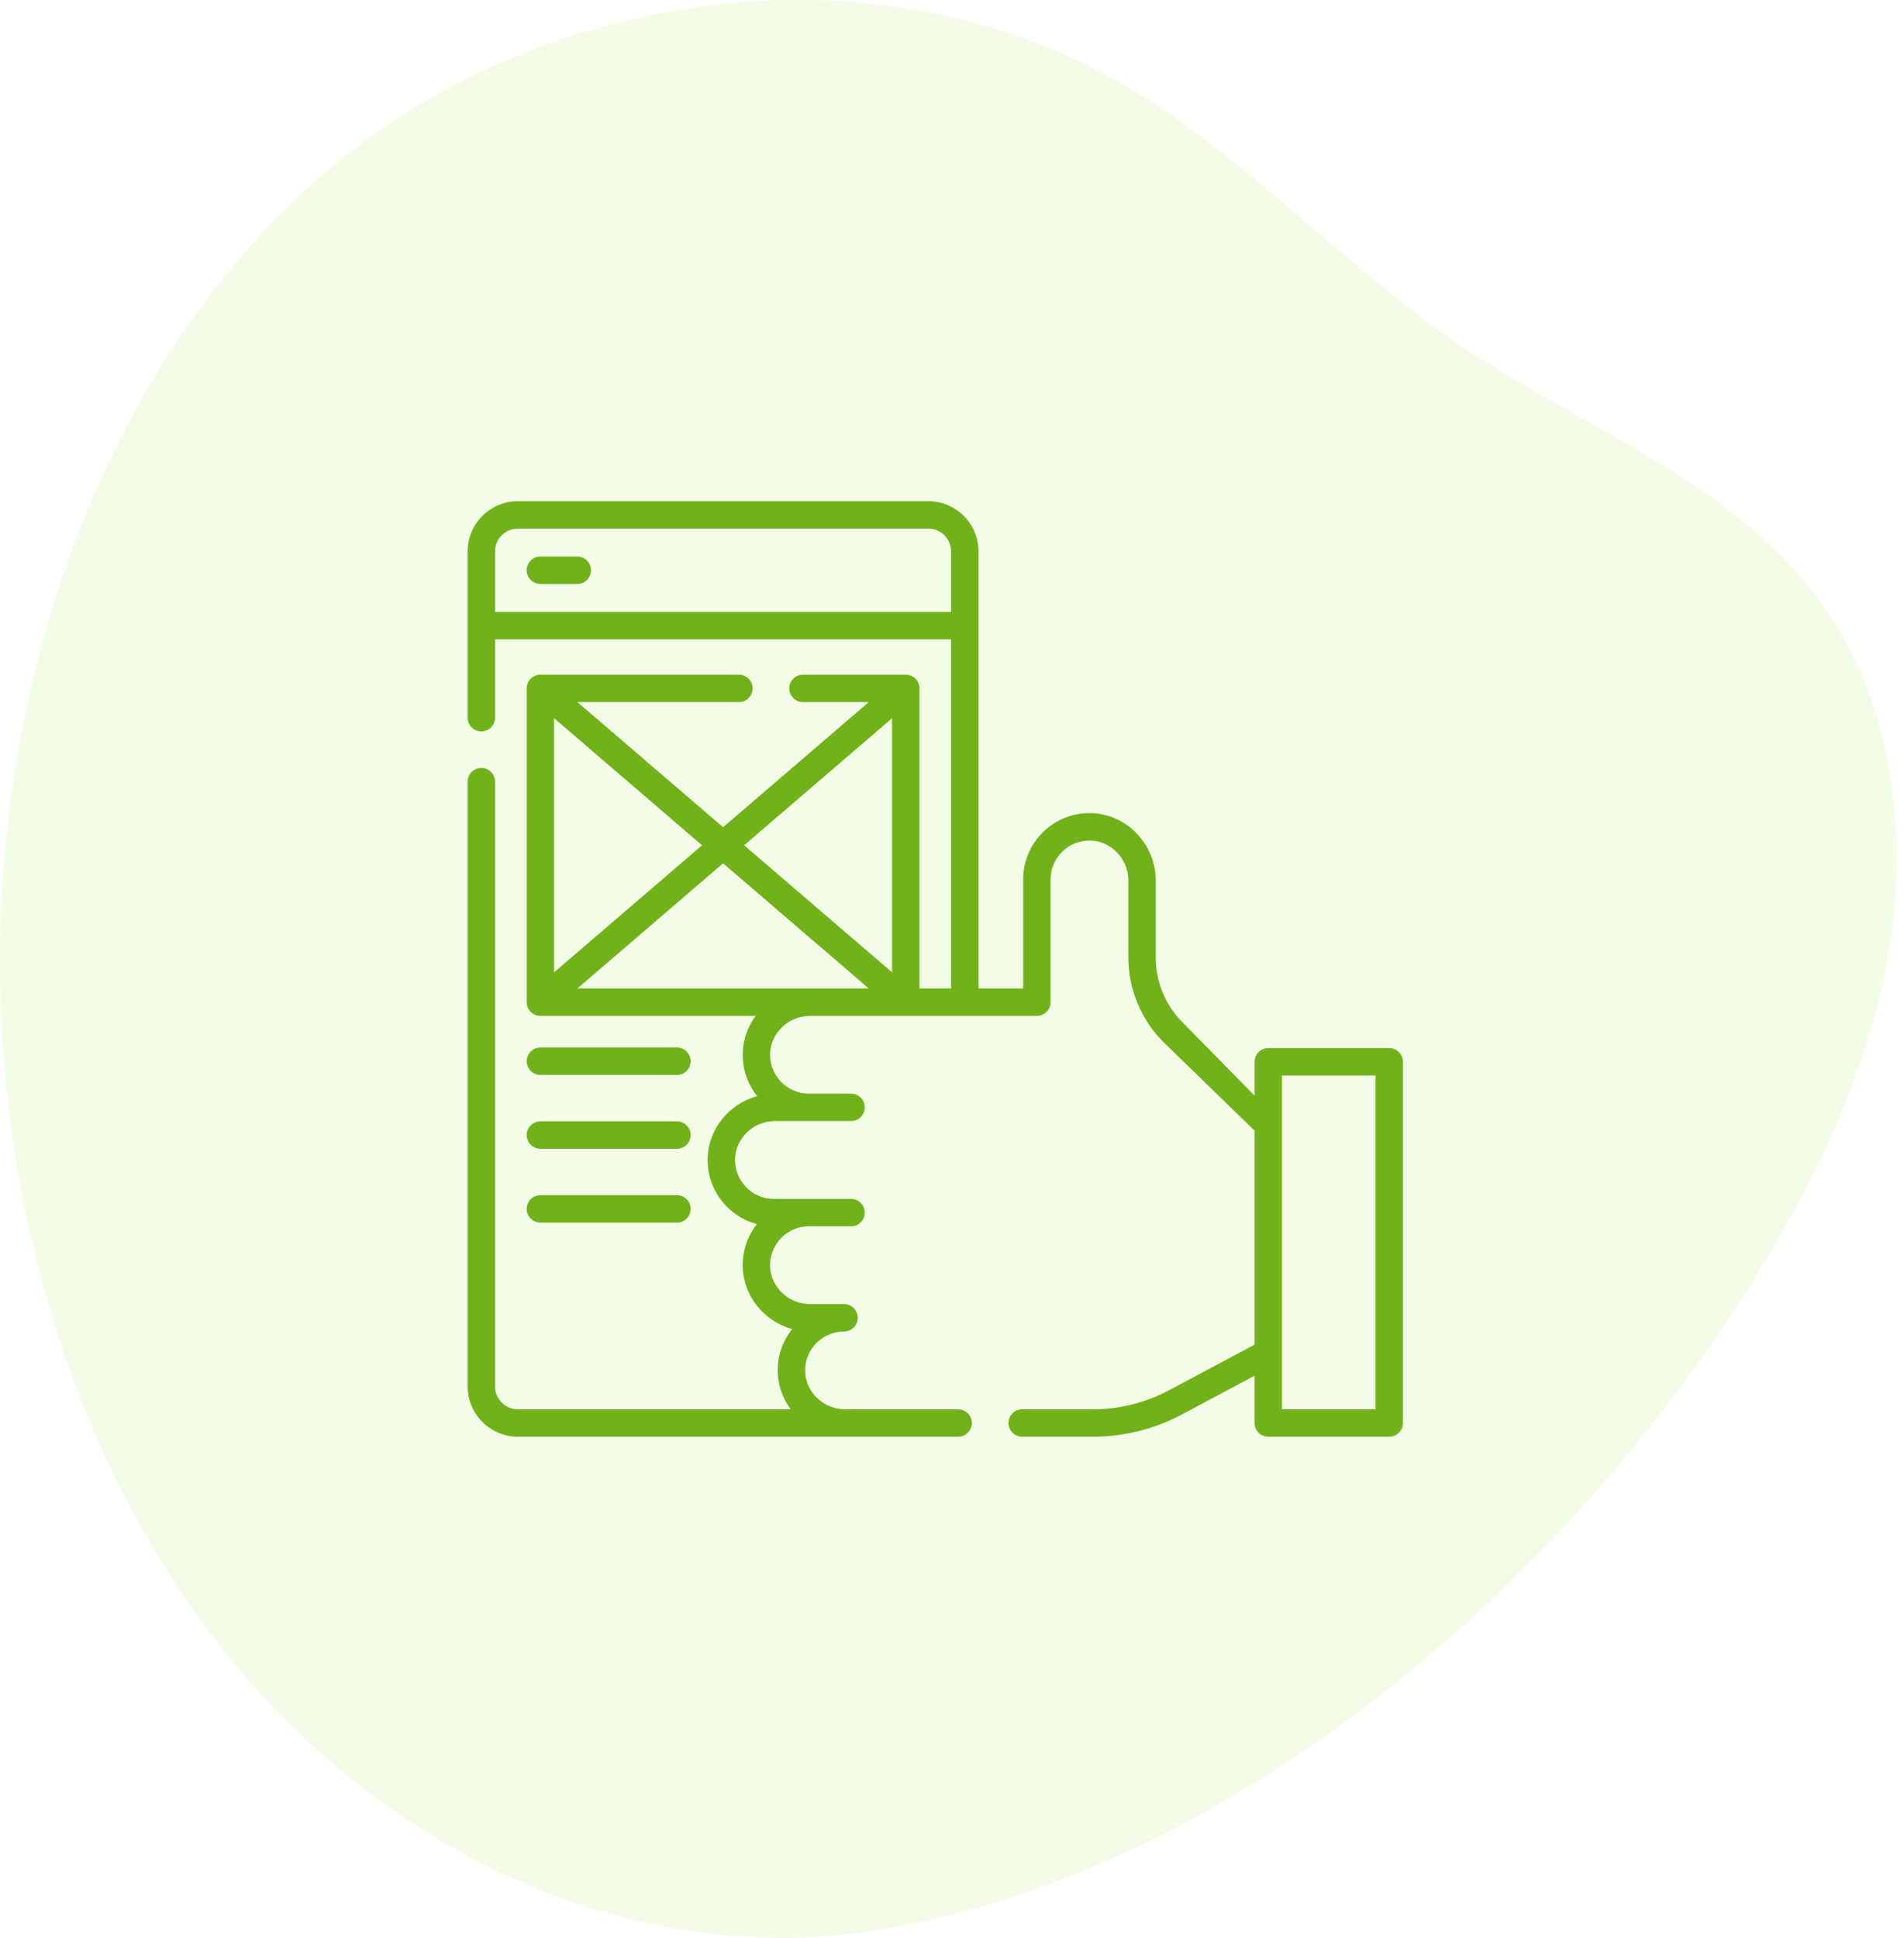
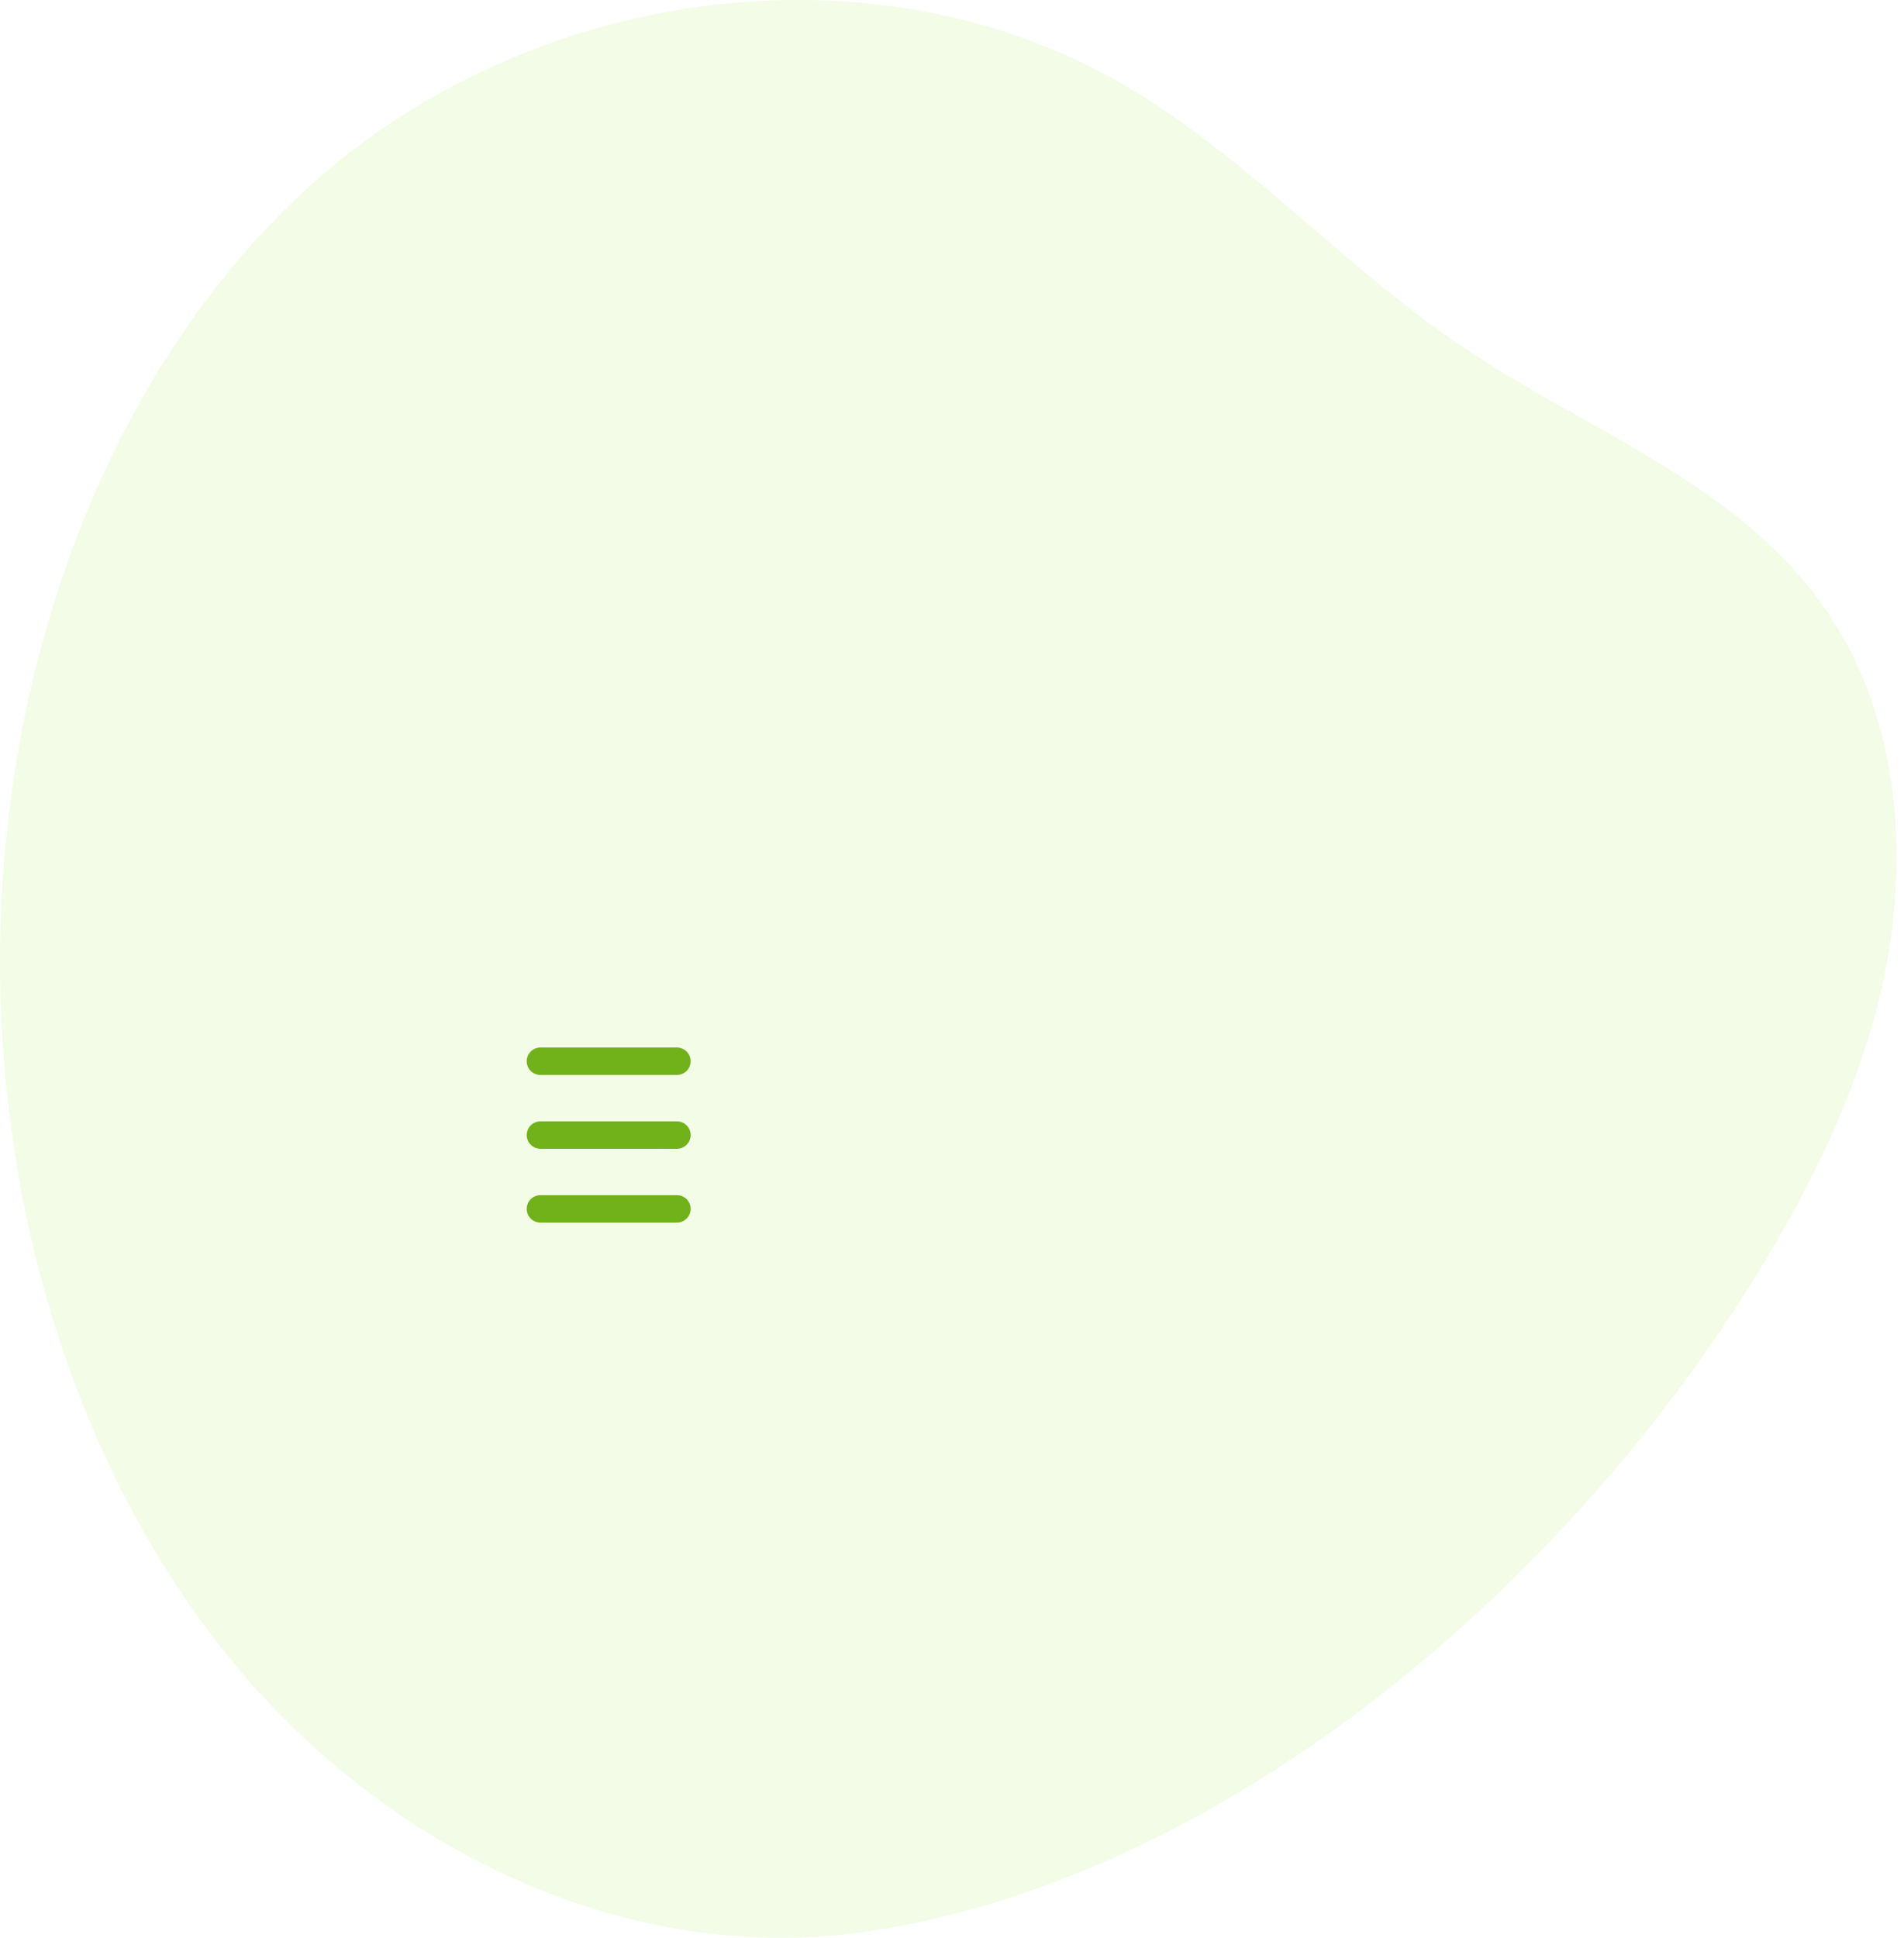
<svg xmlns="http://www.w3.org/2000/svg" width="57" height="58" viewBox="0 0 57 58" fill="none">
  <g opacity="0.1" clip-path="url(#clip0)">
    <path d="M25.927 57.815C19.055 58.827 11.932 55.598 7.206 50.021C2.48 44.444 0.075 36.745 0.002 29.123C-0.083 20.32 3.034 11.289 9.183 5.65C15.753 -0.376 26.171 -1.892 33.768 2.612C37.388 4.759 40.329 8.07 43.841 10.424C47.722 13.027 52.463 14.624 54.997 18.773C56.701 21.562 57.096 25.149 56.549 28.454C56.001 31.76 54.583 34.821 52.906 37.63C47.095 47.362 36.664 56.236 25.927 57.815Z" fill="#81E300" />
  </g>
  <g clip-path="url(#clip1)">
    <path d="M16.178 32.172H20.266C20.492 32.172 20.676 31.989 20.676 31.762C20.676 31.536 20.492 31.352 20.266 31.352H16.178C15.951 31.352 15.768 31.536 15.768 31.762C15.768 31.989 15.951 32.172 16.178 32.172Z" fill="#71B21B" />
    <path d="M16.178 34.382H20.266C20.492 34.382 20.676 34.198 20.676 33.972C20.676 33.745 20.492 33.562 20.266 33.562H16.178C15.951 33.562 15.768 33.745 15.768 33.972C15.768 34.198 15.951 34.382 16.178 34.382Z" fill="#71B21B" />
    <path d="M16.178 36.592H20.266C20.492 36.592 20.676 36.408 20.676 36.182C20.676 35.955 20.492 35.771 20.266 35.771H16.178C15.951 35.771 15.768 35.955 15.768 36.182C15.768 36.408 15.951 36.592 16.178 36.592Z" fill="#71B21B" />
-     <path d="M17.283 16.657H16.178C15.951 16.657 15.768 16.841 15.768 17.067C15.768 17.294 15.951 17.478 16.178 17.478H17.283C17.509 17.478 17.693 17.294 17.693 17.067C17.693 16.841 17.509 16.657 17.283 16.657V16.657Z" fill="#71B21B" />
-     <path d="M41.59 31.369H37.969C37.742 31.369 37.559 31.552 37.559 31.779V32.793L35.43 30.628C34.903 30.115 34.6 29.399 34.6 28.664V26.354C34.6 25.271 33.735 24.366 32.671 24.337C32.131 24.321 31.619 24.521 31.232 24.898C30.844 25.275 30.631 25.78 30.631 26.321V29.584H29.294V18.728C29.294 18.727 29.294 18.726 29.294 18.725C29.294 18.724 29.294 18.723 29.294 18.722V16.504C29.294 15.675 28.619 15 27.79 15H15.504C14.675 15 14 15.675 14 16.504V21.48C14 21.707 14.184 21.891 14.41 21.891C14.637 21.891 14.82 21.707 14.82 21.48V19.135H28.474V29.584H27.526V20.603C27.526 20.377 27.343 20.193 27.116 20.193H24.037C23.81 20.193 23.627 20.377 23.627 20.603C23.627 20.829 23.81 21.013 24.037 21.013H26.009L21.647 24.758L17.285 21.013H22.121C22.348 21.013 22.531 20.829 22.531 20.603C22.531 20.377 22.348 20.193 22.121 20.193H16.178C15.951 20.193 15.768 20.377 15.768 20.603V29.994C15.768 30.221 15.951 30.404 16.178 30.404H22.623C22.389 30.718 22.246 31.101 22.235 31.513C22.222 31.988 22.374 32.44 22.666 32.806C21.835 33.035 21.209 33.78 21.185 34.662C21.17 35.203 21.37 35.714 21.746 36.102C22.002 36.364 22.316 36.547 22.66 36.637C22.372 37.001 22.222 37.45 22.235 37.922C22.259 38.804 22.885 39.55 23.716 39.779C23.423 40.144 23.271 40.596 23.284 41.071C23.296 41.483 23.439 41.866 23.673 42.18H15.504C15.127 42.18 14.82 41.873 14.82 41.496V23.395C14.82 23.168 14.637 22.984 14.41 22.984C14.184 22.984 14 23.168 14 23.395V41.496C14 42.325 14.675 43 15.504 43H25.301H26.341H28.684C28.91 43 29.094 42.816 29.094 42.59C29.094 42.363 28.91 42.18 28.684 42.18H25.301C24.658 42.18 24.122 41.672 24.104 41.048C24.096 40.731 24.213 40.431 24.434 40.204C24.655 39.976 24.951 39.851 25.268 39.851C25.495 39.851 25.678 39.667 25.678 39.441C25.678 39.215 25.495 39.031 25.268 39.031H24.251C23.609 39.031 23.072 38.523 23.055 37.9C23.046 37.582 23.163 37.282 23.384 37.055C23.605 36.827 23.902 36.702 24.219 36.702H25.478C25.705 36.702 25.888 36.519 25.888 36.292C25.888 36.066 25.705 35.882 25.478 35.882H23.169C22.852 35.882 22.556 35.757 22.334 35.529C22.113 35.302 21.997 35.002 22.005 34.685C22.022 34.061 22.559 33.553 23.202 33.553H25.478C25.705 33.553 25.888 33.37 25.888 33.143C25.888 32.917 25.705 32.733 25.478 32.733H24.219C23.902 32.733 23.605 32.608 23.384 32.381C23.163 32.153 23.046 31.853 23.055 31.536C23.072 30.912 23.609 30.404 24.251 30.404H31.041C31.268 30.404 31.451 30.221 31.451 29.994V26.321C31.451 26.004 31.576 25.707 31.804 25.486C32.031 25.265 32.331 25.149 32.648 25.157C33.272 25.174 33.78 25.711 33.78 26.353V28.664C33.78 29.62 34.173 30.55 34.858 31.216L37.559 33.841V40.244L34.997 41.61C34.299 41.983 33.512 42.18 32.721 42.18H30.601C30.375 42.18 30.191 42.363 30.191 42.59C30.191 42.816 30.375 43 30.601 43H32.721C33.646 43 34.567 42.77 35.383 42.334L37.558 41.174V42.59C37.558 42.816 37.742 43 37.969 43H41.59C41.816 43 42 42.816 42 42.59V31.779C42 31.552 41.816 31.369 41.59 31.369V31.369ZM16.588 21.496L21.017 25.299L16.588 29.102V21.496ZM17.285 29.584L21.647 25.839L26.009 29.584H17.285ZM26.706 29.102L22.277 25.299L26.706 21.496V29.102ZM28.474 18.315H14.82V16.504C14.82 16.127 15.127 15.82 15.504 15.82H27.79C28.167 15.82 28.474 16.127 28.474 16.504V18.315ZM41.18 42.18H38.379V32.189H41.18V42.18Z" fill="#71B21B" />
  </g>
  <defs>
    <clipPath id="clip0">
      <rect width="56.779" height="58" fill="white" />
    </clipPath>
    <clipPath id="clip1">
      <rect width="28" height="28" fill="white" transform="translate(14 15)" />
    </clipPath>
  </defs>
</svg>